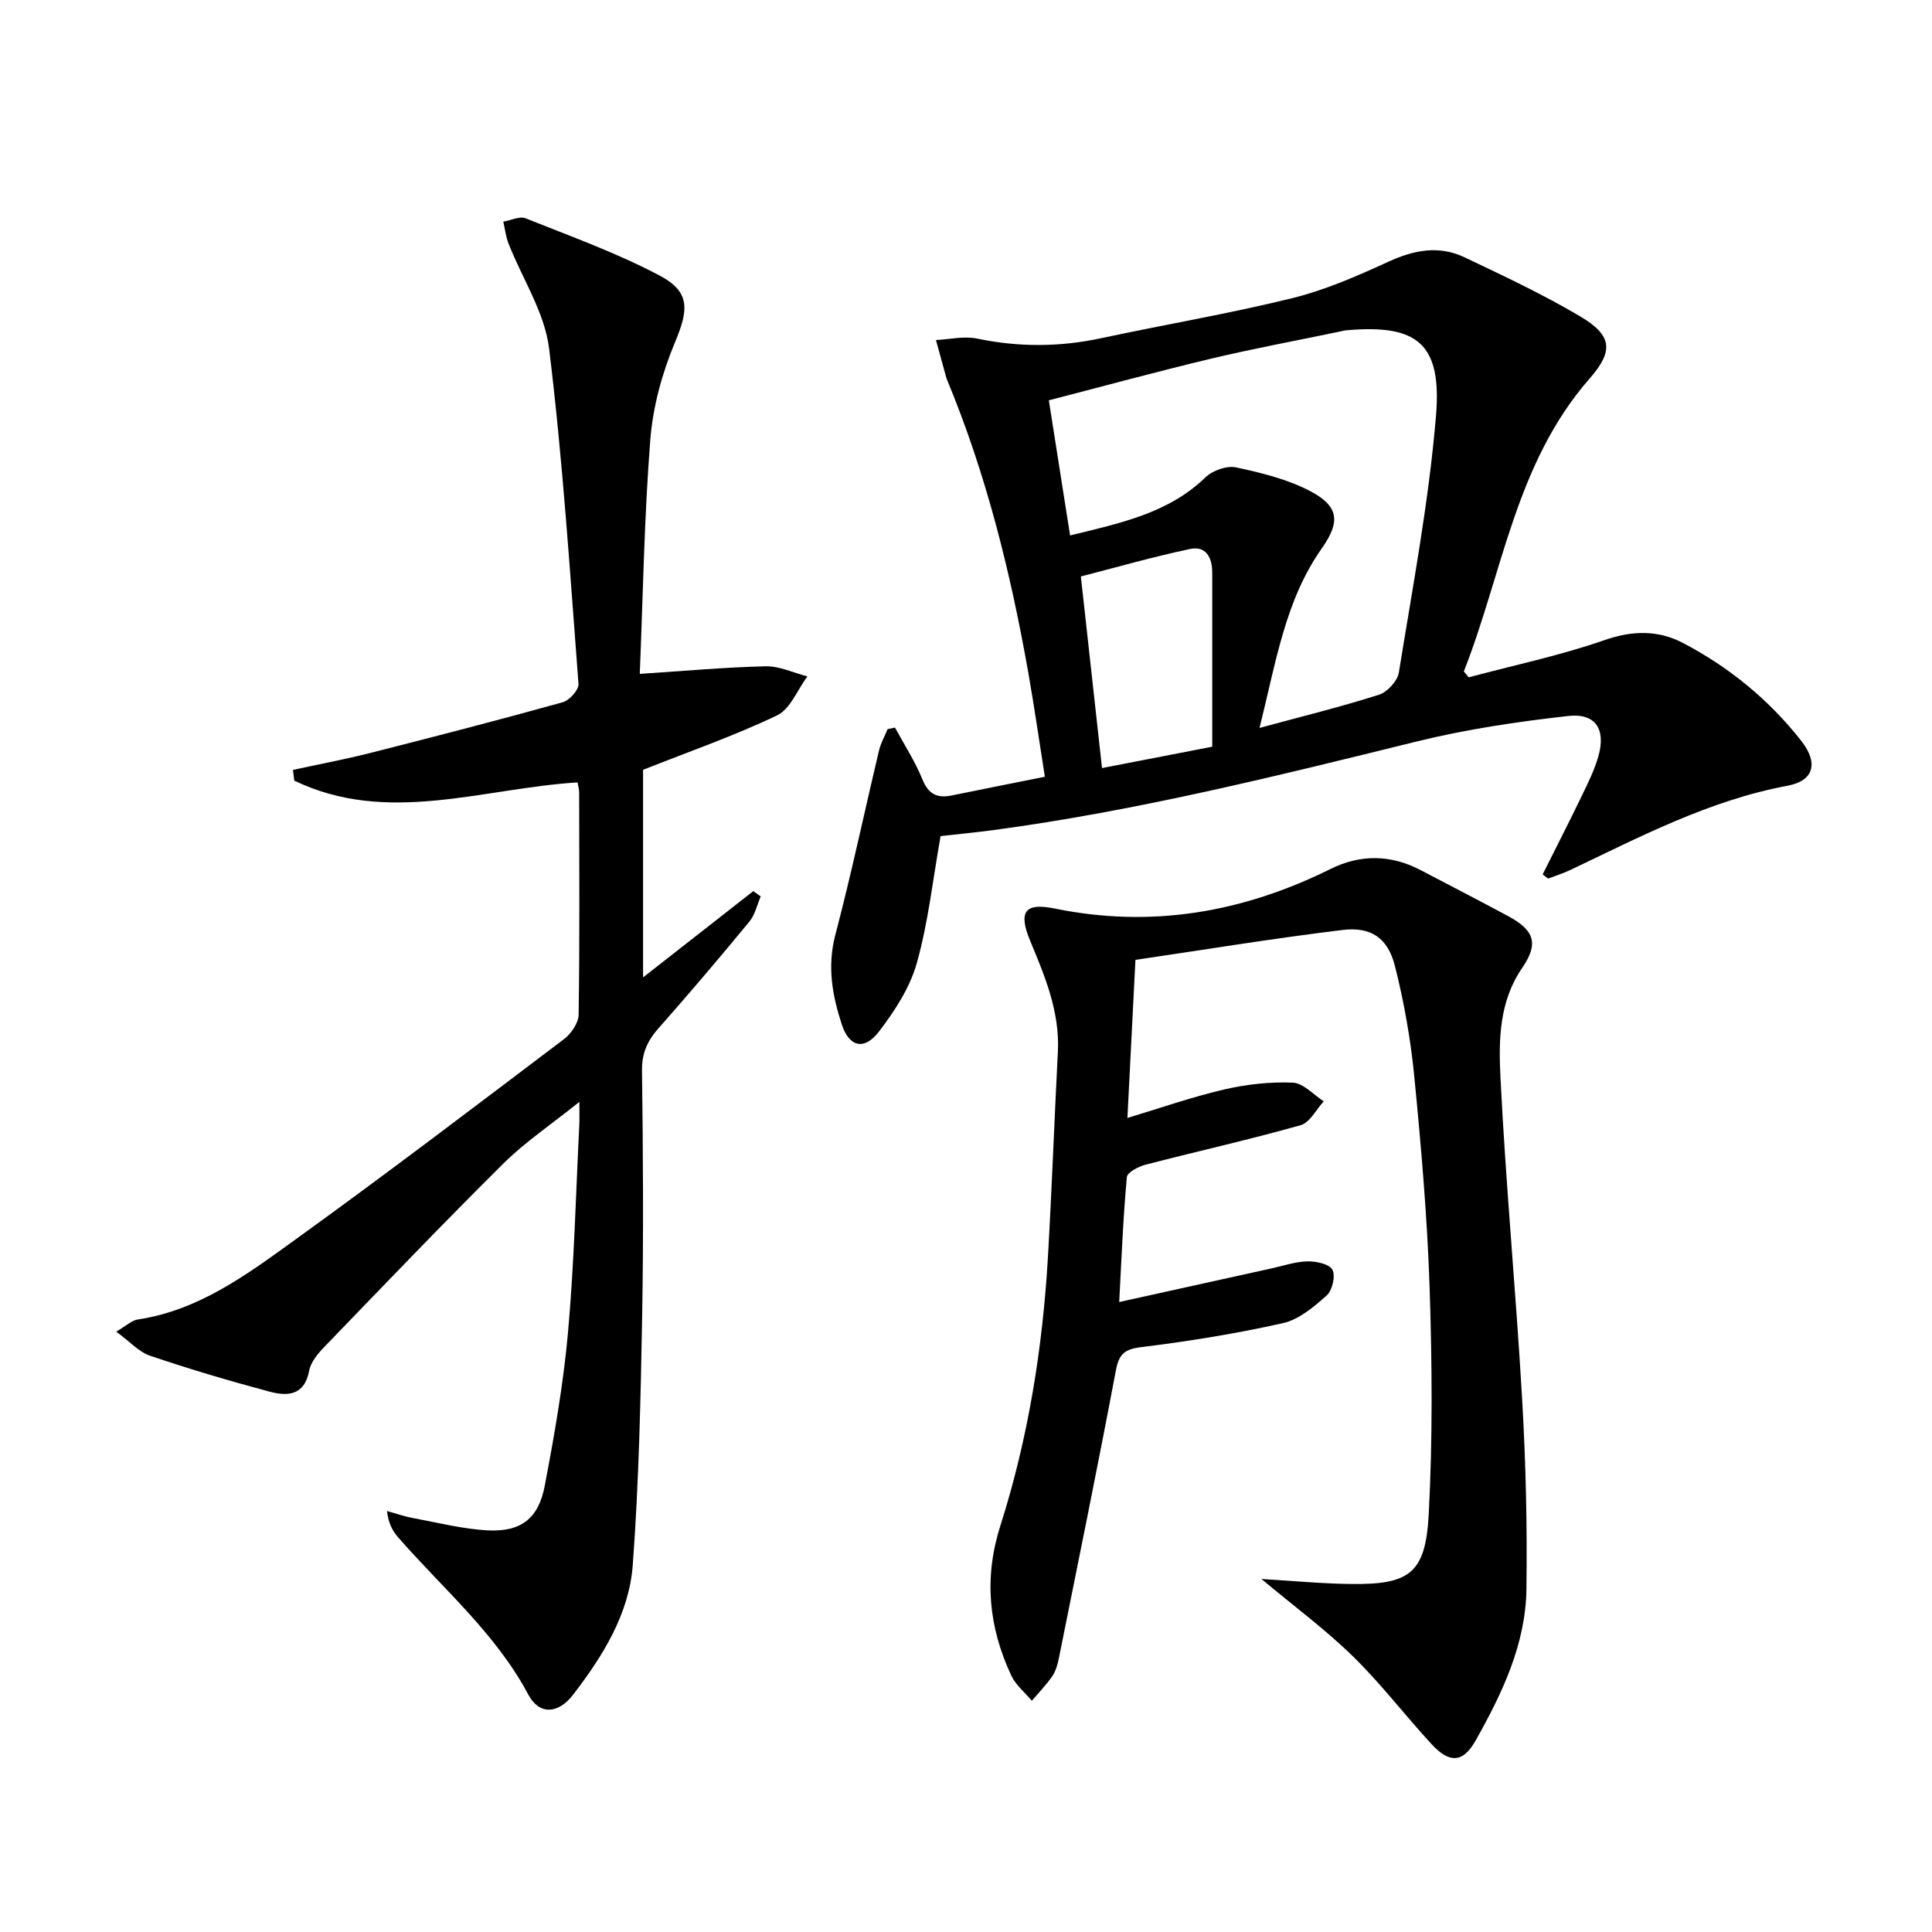
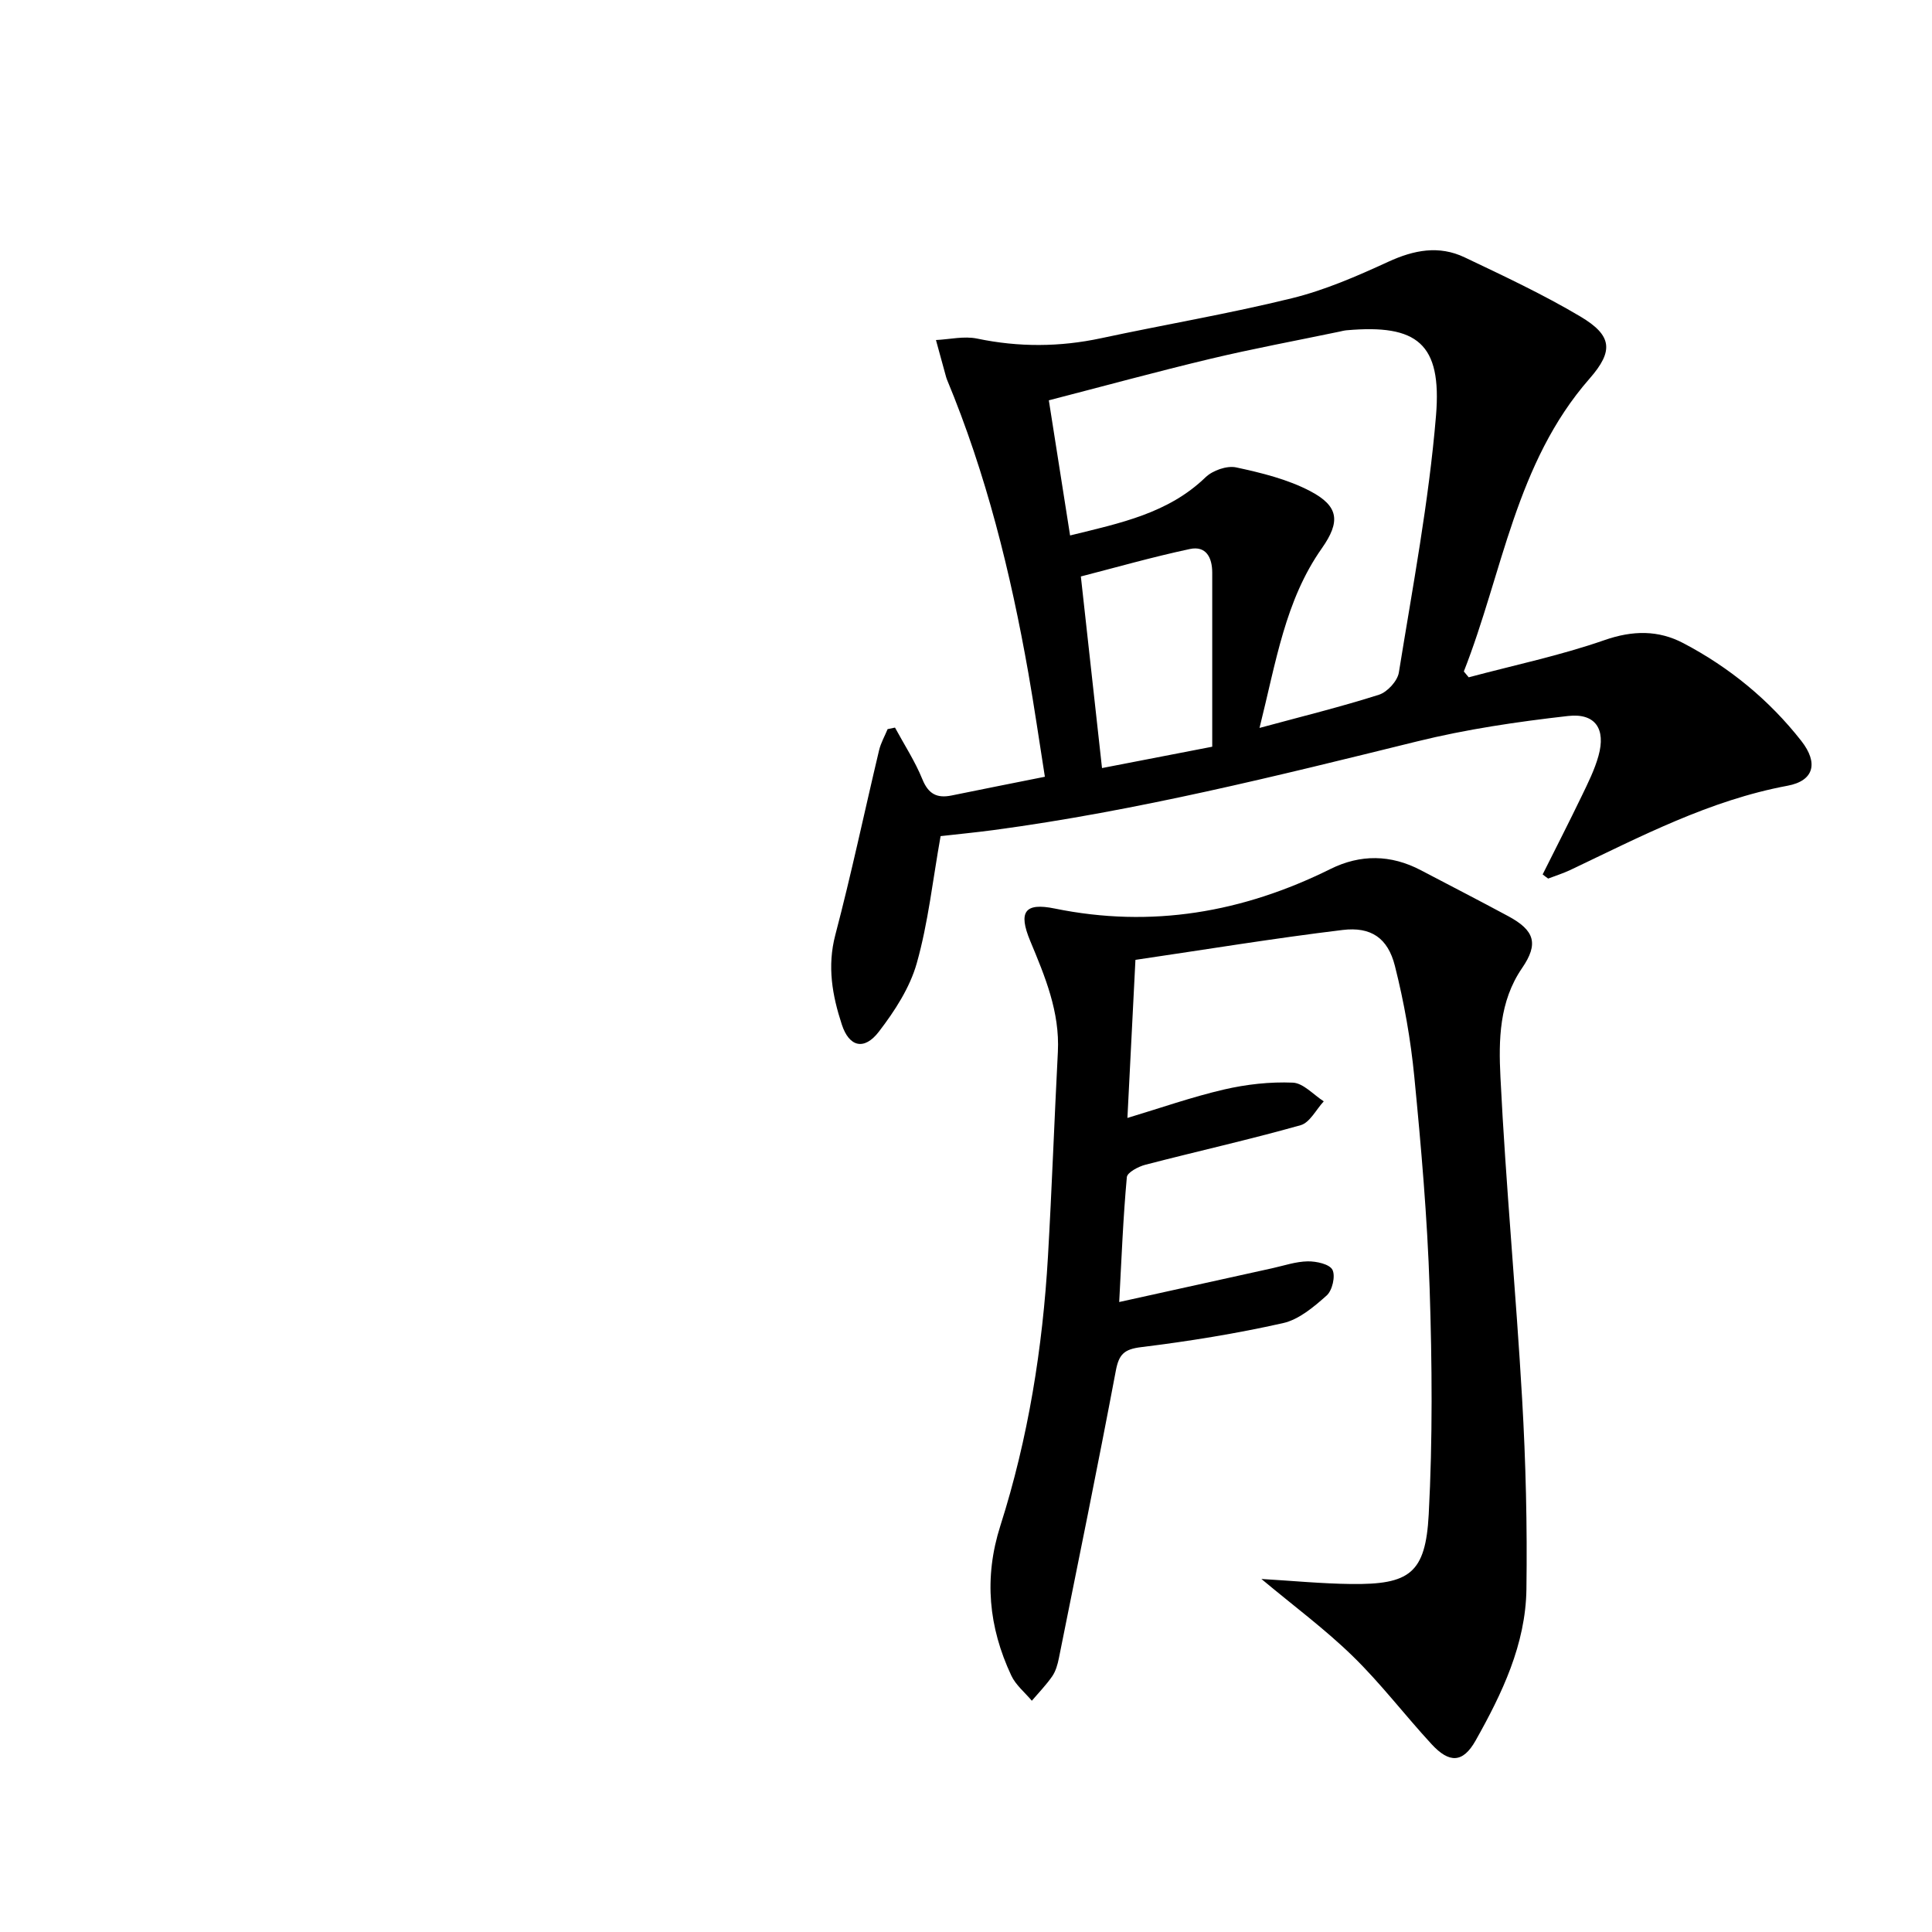
<svg xmlns="http://www.w3.org/2000/svg" enable-background="new 0 0 400 400" viewBox="0 0 400 400">
  <path d="m319.39 181.04c2.72-5.44 5.49-10.85 8.13-16.32 1.29-2.68 2.64-5.38 3.43-8.23 1.55-5.55-.63-8.9-6.32-8.25-10.5 1.19-21.04 2.74-31.28 5.27-29.01 7.15-57.99 14.37-87.66 18.35-3.75.5-7.53.86-10.95 1.25-1.63 9.11-2.56 17.91-4.93 26.3-1.43 5.09-4.58 9.93-7.86 14.2-3.03 3.94-6.15 3.15-7.66-1.49-1.97-6.01-3.06-12.03-1.35-18.54 3.33-12.66 6.03-25.49 9.06-38.23.36-1.52 1.17-2.93 1.77-4.39.51-.11 1.02-.21 1.53-.32 1.92 3.55 4.15 6.97 5.66 10.68 1.25 3.09 3.04 4 6.09 3.37 6.15-1.27 12.32-2.47 19.28-3.87-1.19-7.53-2.2-14.52-3.42-21.48-3.67-20.8-8.73-41.22-16.86-60.78-.06-.15-.12-.31-.16-.47-.71-2.56-1.41-5.13-2.11-7.69 2.85-.14 5.82-.86 8.52-.3 8.61 1.8 17.1 1.76 25.69-.08 13.15-2.82 26.43-5.06 39.48-8.27 6.86-1.69 13.49-4.58 19.95-7.55 5.32-2.45 10.5-3.45 15.81-.92 8.09 3.85 16.25 7.67 23.95 12.24 6.6 3.92 6.97 7.11 1.92 12.87-15.33 17.5-17.98 40.17-26.03 60.63.34.4.67.81 1.01 1.21 9.39-2.51 18.96-4.51 28.11-7.7 5.84-2.04 11.17-2.09 16.33.63 9.52 5 17.77 11.75 24.43 20.25 3.56 4.55 2.63 8.25-2.87 9.27-16.13 3.01-30.41 10.52-44.96 17.44-1.48.7-3.06 1.19-4.59 1.78-.4-.28-.77-.57-1.14-.86zm-102.24-98.16c1.49 9.49 2.92 18.57 4.4 27.98 10.46-2.57 20.32-4.58 28.04-12.04 1.47-1.42 4.42-2.46 6.34-2.05 5.26 1.13 10.68 2.46 15.39 4.94 5.87 3.1 6.24 6.28 2.36 11.8-7.61 10.8-9.47 23.48-12.91 37.2 8.93-2.42 16.91-4.38 24.72-6.87 1.74-.55 3.85-2.85 4.13-4.61 2.85-17.69 6.21-35.36 7.69-53.18 1.24-14.96-3.91-18.96-18.51-17.67-.49.04-.98.17-1.47.28-8.91 1.86-17.88 3.52-26.73 5.63-11.1 2.65-22.1 5.66-33.45 8.59zm6.63 36.47c1.47 13.31 2.9 26.24 4.38 39.67 7.65-1.48 15.19-2.94 22.82-4.42 0-12.43 0-24.22 0-36.02 0-3.1-1.24-5.64-4.64-4.91-7.74 1.65-15.36 3.83-22.56 5.68z" />
-   <path d="m133.14 159.38v42.98c7.94-6.21 15.38-12.04 22.82-17.86.51.37 1.02.74 1.54 1.1-.76 1.75-1.18 3.79-2.35 5.21-6.14 7.44-12.37 14.81-18.77 22.03-2.32 2.62-3.51 5.17-3.46 8.82.22 16.99.33 34 .03 50.99-.31 17.12-.68 34.27-1.94 51.34-.75 10.16-6.2 18.87-12.33 26.85-3.17 4.13-7.07 4.21-9.3.01-6.79-12.76-17.73-21.96-26.98-32.6-1.13-1.3-1.98-2.85-2.28-5.41 1.78.49 3.54 1.12 5.35 1.45 5.2.96 10.39 2.3 15.63 2.56 6.76.32 10.39-2.46 11.67-9.17 2.02-10.57 3.88-21.23 4.84-31.93 1.27-14.24 1.61-28.56 2.33-42.85.06-1.12.01-2.24.01-4.77-5.9 4.74-11.27 8.34-15.77 12.81-12.53 12.42-24.72 25.17-36.97 37.86-1.36 1.41-2.86 3.18-3.2 4.98-.97 5.22-4.54 5.32-8.23 4.34-8.3-2.22-16.55-4.67-24.69-7.42-2.34-.79-4.21-2.94-7.03-5 2.06-1.19 3.2-2.33 4.49-2.52 12.53-1.88 22.41-9.18 32.2-16.25 18.9-13.63 37.45-27.74 56.03-41.8 1.48-1.12 3-3.34 3.02-5.07.23-15.33.13-30.66.11-45.99 0-.64-.2-1.28-.33-2.08-19.66 1.21-39.39 8.92-58.65-.37-.09-.74-.18-1.48-.28-2.22 5.34-1.16 10.72-2.17 16.02-3.51 13.32-3.38 26.62-6.82 39.85-10.5 1.38-.38 3.34-2.58 3.25-3.8-1.77-23.18-3.26-46.41-6.09-69.47-.92-7.45-5.54-14.43-8.38-21.65-.57-1.45-.75-3.05-1.1-4.58 1.56-.26 3.37-1.19 4.62-.69 9.36 3.74 18.91 7.17 27.78 11.87 6.42 3.41 5.94 7.14 3.12 13.87-2.64 6.32-4.54 13.27-5.08 20.08-1.26 16.05-1.51 32.18-2.18 48.5 9.31-.61 17.68-1.38 26.06-1.57 2.86-.06 5.76 1.35 8.64 2.09-2.06 2.77-3.53 6.76-6.28 8.07-8.79 4.21-18.05 7.43-27.74 11.27z" />
-   <path d="m231.72 269.57c11.06-2.44 21.38-4.73 31.71-7 2.43-.54 4.87-1.38 7.32-1.42 1.78-.03 4.52.57 5.12 1.75.66 1.3-.03 4.28-1.2 5.32-2.65 2.36-5.74 4.98-9.04 5.72-9.68 2.17-19.51 3.76-29.36 4.97-3.52.43-4.61 1.47-5.25 4.88-3.75 19.87-7.8 39.69-11.79 59.52-.26 1.29-.64 2.66-1.36 3.72-1.25 1.81-2.81 3.41-4.24 5.09-1.45-1.73-3.34-3.25-4.26-5.23-4.68-10-5.7-20.2-2.26-30.99 5.77-18.11 8.76-36.8 9.86-55.77.81-14.11 1.32-28.24 2.05-42.35.42-8.27-2.65-15.59-5.73-22.98-2.51-6.03-1.12-7.97 5.07-6.7 20.05 4.1 38.94.82 57.09-8.18 6.2-3.08 12.51-3.01 18.7.24 6.03 3.16 12.09 6.28 18.09 9.51 5.52 2.97 6.34 5.72 2.89 10.76-4.76 6.93-4.86 14.93-4.48 22.57 1.1 22.23 3.21 44.42 4.49 66.65.76 13.11 1.07 26.27.89 39.39-.16 11.42-5.05 21.6-10.53 31.34-2.62 4.64-5.43 4.72-9.1.74-5.53-5.99-10.49-12.54-16.32-18.22-5.75-5.61-12.26-10.42-18.92-15.99 6.46.38 12.49.97 18.53 1.04 12.14.15 15.46-2.2 16.11-14.4.83-15.57.7-31.23.19-46.83-.48-14.61-1.75-29.21-3.17-43.76-.75-7.73-2.12-15.46-4.02-22.98-1.46-5.77-4.93-8.15-10.82-7.44-14.28 1.73-28.48 4.07-42.9 6.19-.57 11.31-1.1 21.71-1.66 32.73 6.82-2.05 13.33-4.34 20-5.89 4.63-1.07 9.51-1.62 14.24-1.42 2.18.09 4.27 2.5 6.41 3.87-1.58 1.7-2.88 4.4-4.79 4.94-10.64 3-21.45 5.41-32.15 8.19-1.46.38-3.74 1.59-3.83 2.57-.77 8.41-1.1 16.86-1.58 25.85z" />
+   <path d="m231.72 269.57c11.06-2.44 21.38-4.73 31.71-7 2.43-.54 4.87-1.38 7.32-1.42 1.78-.03 4.52.57 5.12 1.75.66 1.3-.03 4.28-1.2 5.32-2.65 2.36-5.74 4.98-9.04 5.72-9.68 2.17-19.51 3.76-29.36 4.97-3.52.43-4.61 1.47-5.25 4.88-3.75 19.87-7.8 39.69-11.79 59.52-.26 1.29-.64 2.66-1.36 3.72-1.25 1.81-2.81 3.41-4.24 5.09-1.45-1.73-3.34-3.25-4.26-5.23-4.68-10-5.7-20.2-2.26-30.99 5.77-18.11 8.76-36.8 9.86-55.77.81-14.11 1.32-28.24 2.05-42.35.42-8.27-2.65-15.59-5.73-22.98-2.51-6.03-1.12-7.97 5.07-6.7 20.05 4.1 38.94.82 57.09-8.18 6.2-3.08 12.51-3.01 18.7.24 6.03 3.16 12.09 6.28 18.09 9.51 5.52 2.97 6.34 5.72 2.89 10.76-4.76 6.93-4.86 14.93-4.48 22.57 1.1 22.23 3.21 44.42 4.49 66.65.76 13.11 1.07 26.27.89 39.39-.16 11.42-5.05 21.6-10.53 31.34-2.62 4.64-5.43 4.72-9.1.74-5.53-5.99-10.49-12.54-16.32-18.22-5.75-5.61-12.26-10.42-18.92-15.99 6.46.38 12.49.97 18.53 1.04 12.14.15 15.46-2.2 16.11-14.4.83-15.57.7-31.23.19-46.83-.48-14.61-1.75-29.21-3.17-43.76-.75-7.73-2.12-15.46-4.02-22.98-1.46-5.77-4.93-8.15-10.82-7.44-14.28 1.73-28.48 4.07-42.9 6.19-.57 11.31-1.1 21.71-1.66 32.73 6.82-2.05 13.33-4.34 20-5.89 4.63-1.07 9.51-1.62 14.24-1.42 2.18.09 4.27 2.5 6.41 3.87-1.58 1.7-2.88 4.4-4.79 4.94-10.64 3-21.45 5.41-32.15 8.19-1.46.38-3.74 1.59-3.83 2.57-.77 8.41-1.1 16.86-1.58 25.85" />
</svg>